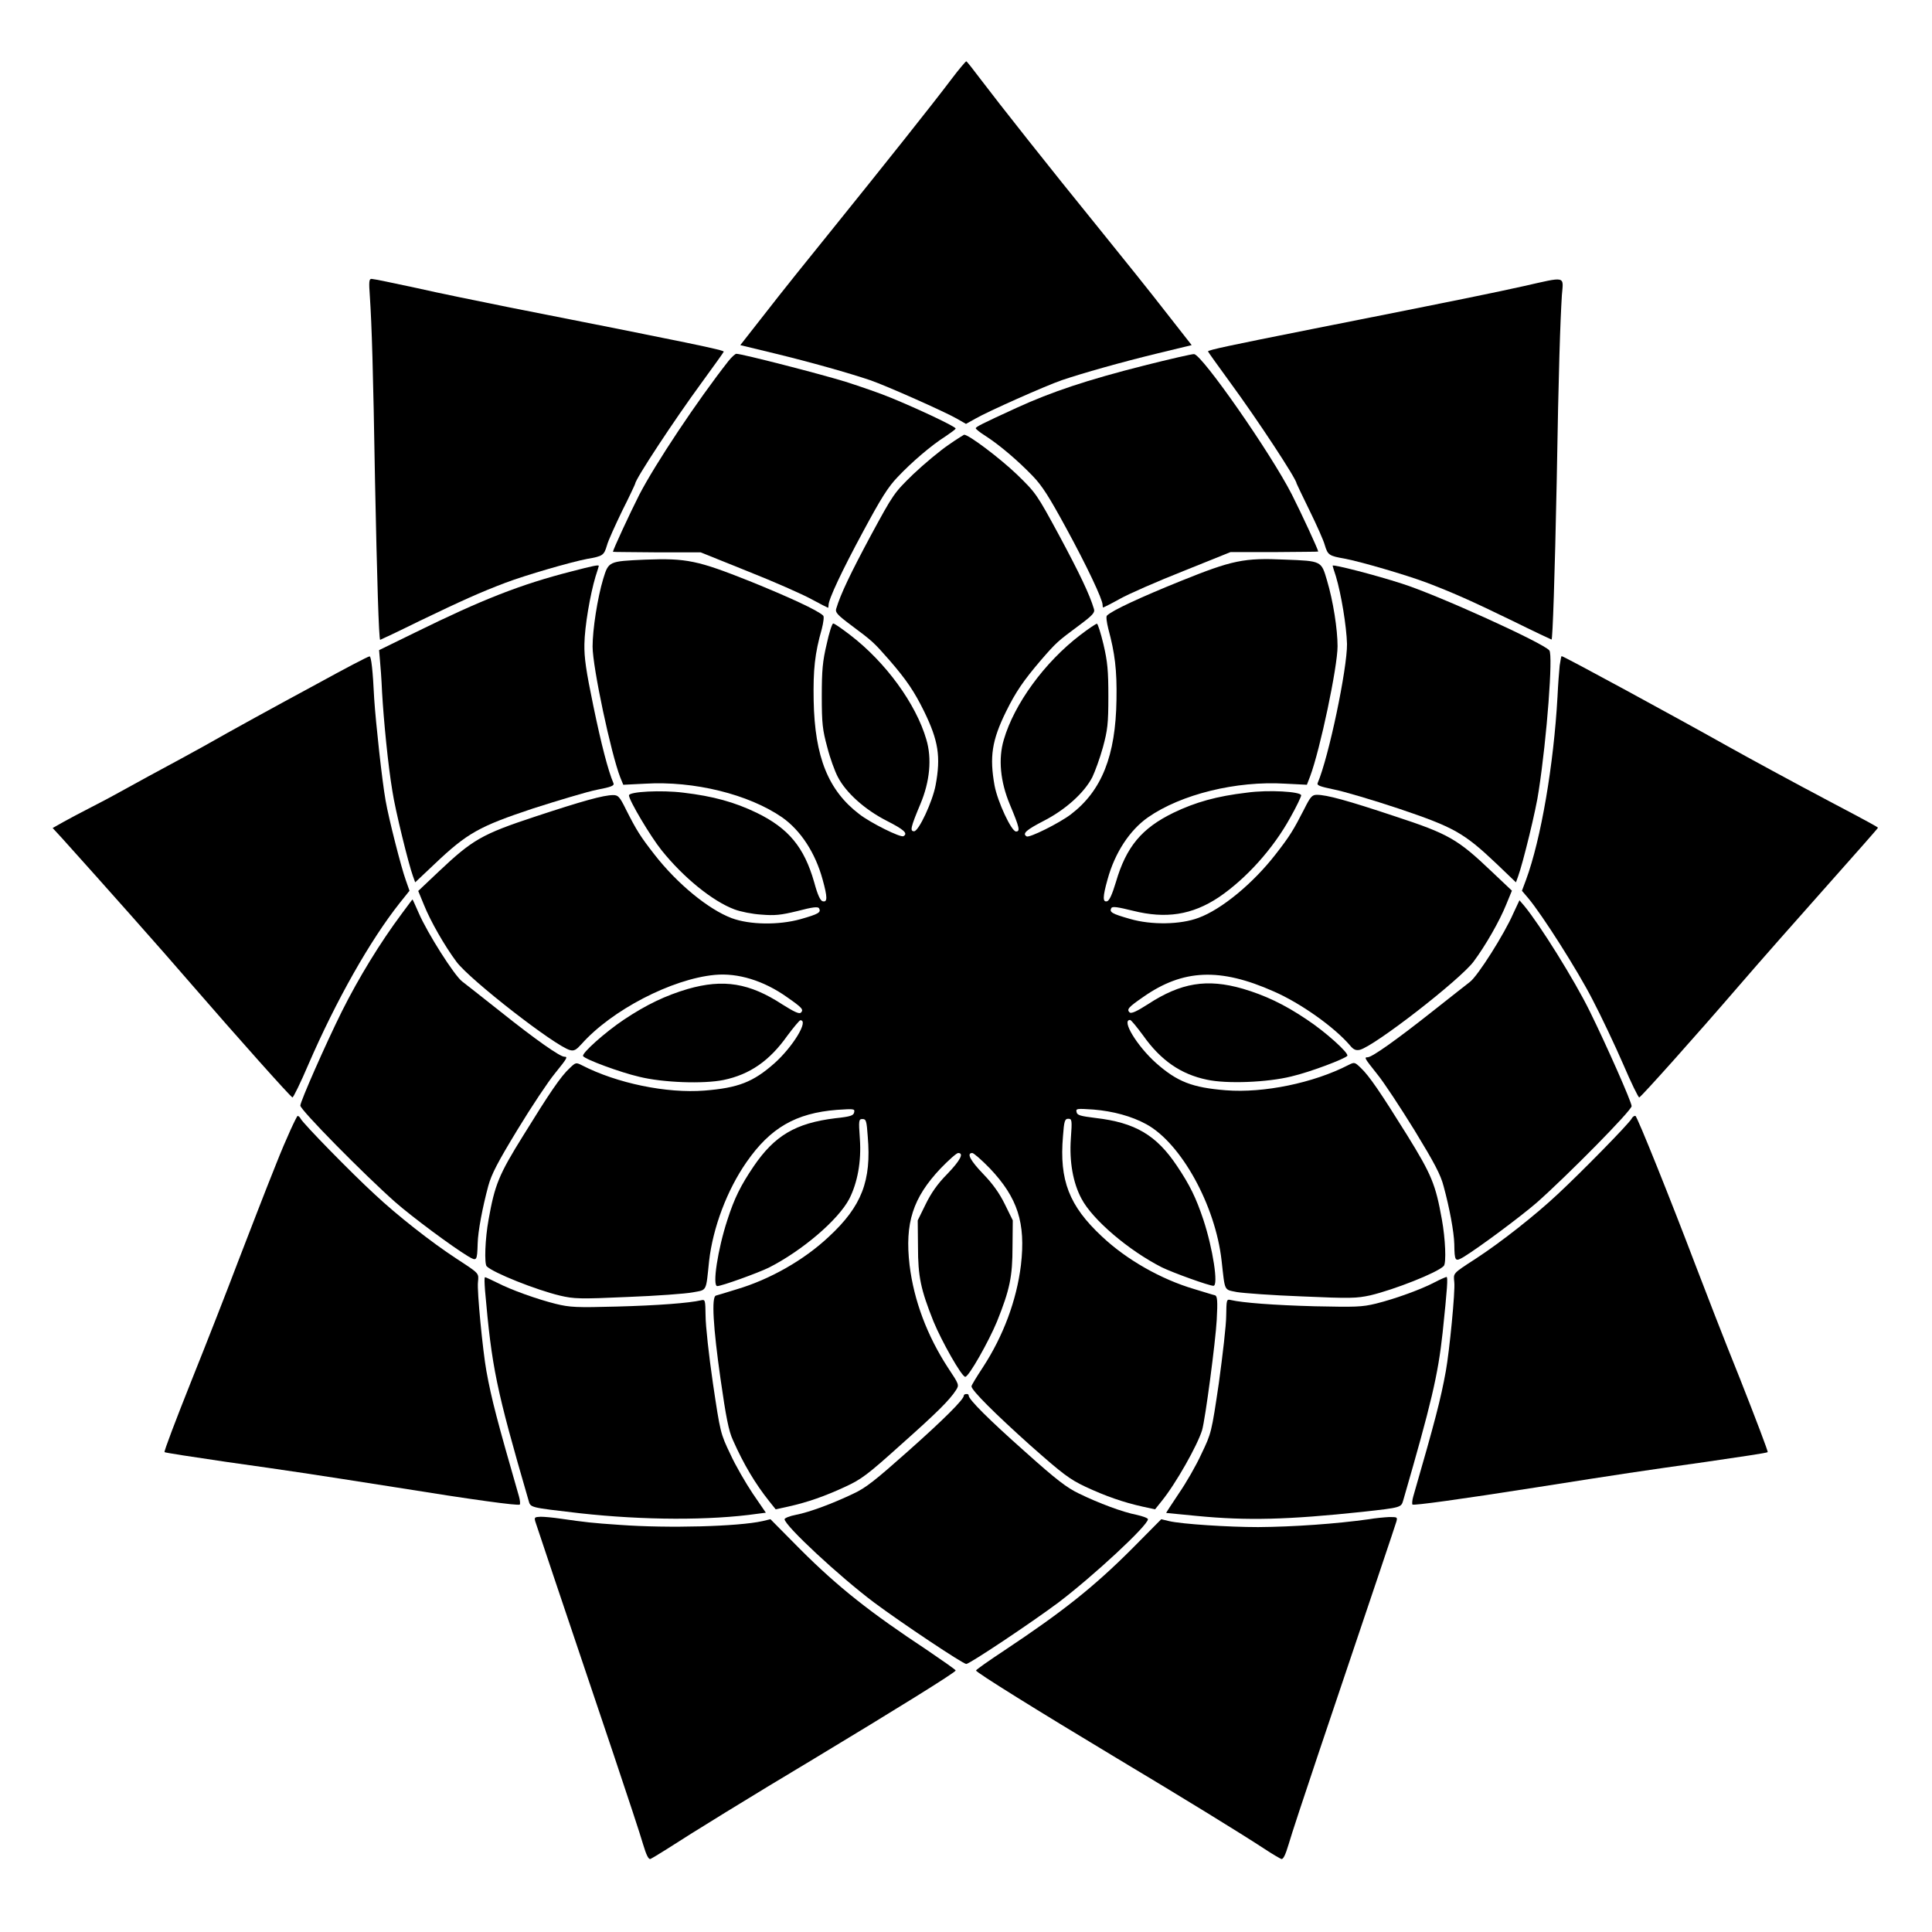
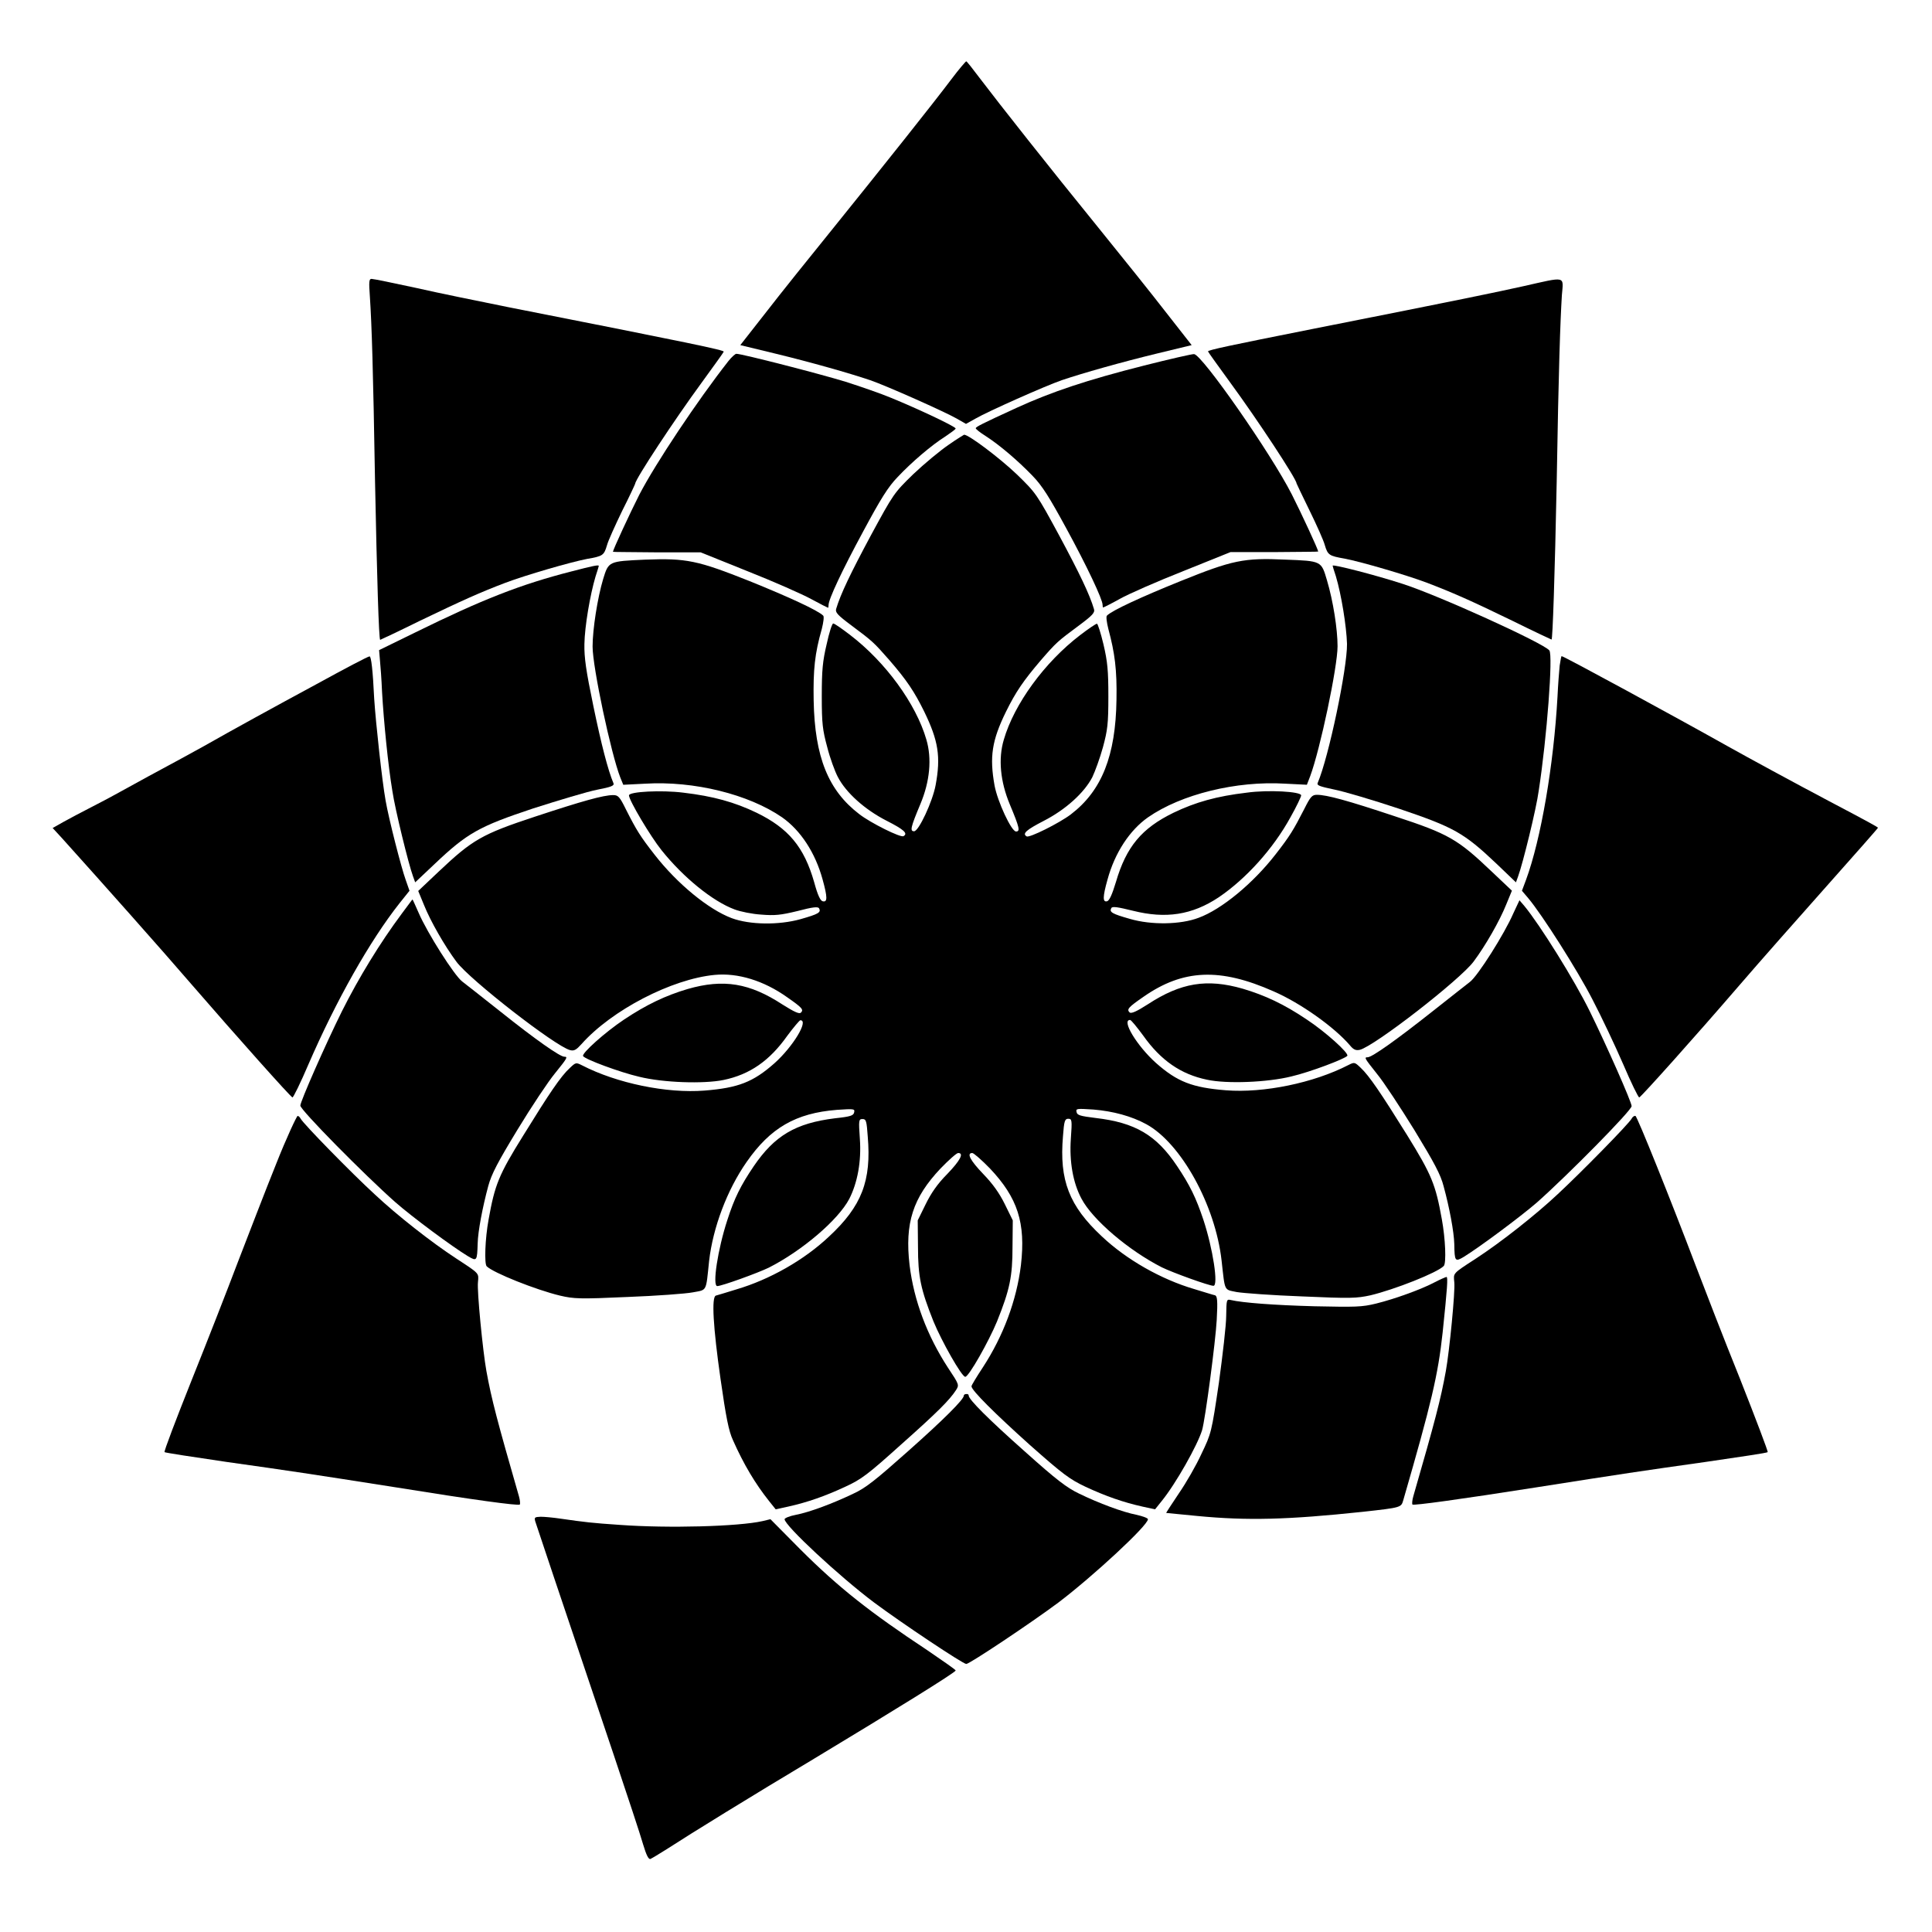
<svg xmlns="http://www.w3.org/2000/svg" fill="#000000" width="800px" height="800px" version="1.1" viewBox="144 144 512 512">
  <g>
    <path d="m396.18 164.93c-5.039 6.695-18.352 23.391-31.234 39.367-6.191 7.629-14.324 17.777-17.992 22.527l-6.766 8.637 9.211 2.231c9.5 2.305 19.648 5.184 25.191 7.055 4.391 1.512 19.719 8.348 22.887 10.148l2.519 1.441 2.59-1.441c3.094-1.801 18.426-8.637 22.816-10.148 5.543-1.871 15.691-4.75 25.191-7.055l9.211-2.231-6.766-8.637c-3.672-4.75-11.805-14.898-17.992-22.527-13.098-16.121-26.27-32.82-31.234-39.367-1.941-2.59-3.598-4.68-3.742-4.68-0.148 0.004-1.945 2.09-3.891 4.68z" />
    <path d="m242.02 222.59c0.504 7.629 0.863 19.074 1.367 49.012 0.504 25.117 1.008 41.961 1.367 41.961 0.07 0 4.82-2.231 10.508-5.039 11.082-5.324 15.836-7.484 22.672-10.078 5.543-2.086 17.203-5.469 21.664-6.332 4.176-0.719 4.461-0.938 5.254-3.598 0.289-1.152 2.16-5.254 4.031-9.141 1.941-3.816 3.453-7.125 3.453-7.199 0-1.152 10.438-16.984 17.562-26.703 3.238-4.461 5.902-8.133 5.902-8.277 0-0.434-8.203-2.16-57.145-11.805-7.484-1.512-18.496-3.742-24.473-5.109-5.973-1.297-11.227-2.375-11.73-2.375-0.652 0.004-0.723 0.727-0.434 4.684z" />
    <path d="m547.69 219.85c-7.484 1.656-15.691 3.383-56.066 11.371-21.734 4.32-27.492 5.543-27.492 5.902 0 0.145 2.664 3.816 5.902 8.277 7.125 9.715 17.562 25.551 17.562 26.703 0 0.07 1.582 3.383 3.453 7.199 1.871 3.816 3.742 7.988 4.031 9.141 0.793 2.664 1.152 2.879 5.254 3.598 4.461 0.863 16.051 4.246 21.664 6.332 6.766 2.59 11.586 4.68 22.672 10.078 5.688 2.809 10.438 5.039 10.508 5.039 0.289 0 0.863-16.84 1.367-41.961 0.504-30.086 0.938-42.176 1.367-49.301 0.43-5.188 1.293-4.973-10.223-2.379z" />
    <path d="m337.02 239.71c-8.203 10.438-19.359 27.207-23.605 35.41-2.519 4.965-6.981 14.609-6.981 15.113 0 0.07 5.254 0.07 11.66 0.145h11.586l12.523 5.039c6.91 2.734 14.395 6.047 16.77 7.34 2.375 1.297 4.391 2.305 4.461 2.305s0.145-0.289 0.145-0.719c0-1.512 3.453-8.926 9.211-19.578 4.606-8.566 6.551-11.73 9.141-14.395 3.672-3.887 8.852-8.348 12.738-10.797 1.367-0.938 2.59-1.801 2.59-2.016 0-0.504-10.078-5.254-17.129-8.133-2.734-1.152-8.203-3.023-12.02-4.246-6.766-2.086-27.492-7.414-28.934-7.414-0.285-0.07-1.293 0.867-2.156 1.945z" />
    <path d="m447.21 240.87c-15.113 3.816-24.543 6.981-33.684 11.156-9.43 4.32-10.941 5.109-10.941 5.469 0 0.215 1.152 1.152 2.664 2.086 3.672 2.375 8.492 6.477 12.379 10.508 2.59 2.664 4.461 5.688 8.852 13.746 5.543 10.148 9.715 19 9.715 20.441 0 0.359 0.07 0.719 0.145 0.719 0.07 0 2.16-1.008 4.461-2.305 2.305-1.297 9.859-4.606 16.77-7.34l12.523-5.039h11.586c6.406-0.07 11.66-0.07 11.66-0.145 0-0.504-4.461-10.148-6.981-15.113-5.613-11.012-23.75-36.992-25.91-37.211-0.426-0.066-6.398 1.301-13.238 3.027z" />
    <path d="m395.39 261.88c-2.231 1.512-6.477 5.039-9.355 7.773-5.109 4.965-5.254 5.184-11.301 16.336-5.324 9.934-7.988 15.473-9.141 19.359-0.289 0.938 0.359 1.656 4.031 4.391 5.688 4.246 5.902 4.461 10.078 9.211 4.606 5.324 6.621 8.348 9.211 13.602 3.742 7.699 4.461 11.949 3.023 19.578-0.793 4.246-4.461 12.164-5.688 12.164-1.152 0-0.938-1.008 1.656-7.199 2.519-5.973 3.094-12.09 1.582-17.129-2.734-9.43-10.797-20.512-20.223-27.711-2.16-1.656-4.102-3.023-4.461-3.023-0.289 0-1.078 2.445-1.727 5.469-1.078 4.535-1.297 6.981-1.297 13.82 0 7.269 0.215 8.926 1.441 13.457 0.719 2.879 2.016 6.406 2.809 7.918 2.16 4.176 7.125 8.637 12.883 11.586 4.68 2.375 5.758 3.383 4.535 4.102-0.719 0.504-8.781-3.527-11.73-5.828-8.203-6.262-11.805-15.113-12.09-30.086-0.145-8.203 0.289-12.453 2.16-19 0.434-1.727 0.648-3.312 0.359-3.527-1.367-1.367-8.996-4.894-19.504-9.141-13.746-5.469-16.699-6.117-27.711-5.688-9.645 0.434-9.645 0.434-11.082 5.109-1.512 5.039-2.809 13.387-2.809 17.922 0 5.469 4.894 28.43 7.34 34.691l0.793 1.941 5.758-0.289c12.957-0.793 27.492 2.809 36.348 8.926 4.894 3.453 8.781 9.355 10.723 16.48 1.297 4.68 1.297 6.047 0.07 5.758-0.648-0.07-1.367-1.582-2.305-5.039-2.664-9.355-6.836-14.324-15.258-18.426-5.828-2.809-11.516-4.391-19.434-5.324-5.688-0.719-14.395-0.289-14.395 0.719 0 1.297 5.688 10.867 8.637 14.539 5.758 7.199 13.531 13.531 19.359 15.691 1.512 0.574 4.68 1.223 7.055 1.367 3.598 0.289 5.109 0.145 9.574-0.938 4.102-1.078 5.469-1.223 5.758-0.719 0.574 1.078-0.145 1.512-4.965 2.879-5.688 1.582-13.387 1.512-18.211-0.289-6.117-2.305-14.395-9.07-20.441-16.84-3.816-4.894-4.75-6.406-7.559-11.949-1.656-3.383-2.086-3.816-3.383-3.816-2.59 0-8.203 1.582-20.656 5.688-14.18 4.68-16.625 6.117-25.621 14.609l-5.398 5.109 1.512 3.672c1.727 4.32 5.469 10.867 8.637 15.113 3.598 4.82 26.199 22.383 30.086 23.391 1.078 0.289 1.656-0.07 3.023-1.582 7.988-8.996 23.895-17.273 35.34-18.352 6.117-0.574 12.957 1.512 19.145 5.902 4.031 2.809 4.461 3.312 3.672 4.102-0.434 0.434-1.801-0.215-4.894-2.16-8.707-5.688-15.617-6.836-25.117-4.102-5.828 1.727-10.867 4.102-16.914 8.133-5.039 3.383-11.227 8.926-10.797 9.645 0.504 0.863 9.859 4.32 14.828 5.469 6.332 1.582 17.129 1.941 22.383 0.863 6.981-1.441 12.234-5.109 16.914-11.73 1.656-2.231 3.238-4.102 3.453-4.102 2.305 0-1.941 6.981-6.836 11.371-5.688 5.039-9.645 6.551-18.57 7.269-10.004 0.793-23.246-1.941-32.461-6.695-1.582-0.793-1.656-0.793-3.238 0.719-2.375 2.16-5.469 6.766-12.309 17.848-6.551 10.508-7.559 13.098-9.211 22.312-0.938 5.109-1.152 11.73-0.504 12.379 1.727 1.727 13.098 6.262 19.434 7.773 3.672 0.863 5.254 0.938 17.922 0.359 7.629-0.289 15.402-0.863 17.273-1.223 3.816-0.719 3.453 0 4.32-8.348 1.008-8.781 4.75-18.785 9.934-26.199 6.262-8.996 12.957-12.957 23.969-13.82 4.461-0.289 4.75-0.289 4.535 0.648-0.145 0.863-0.938 1.152-5.039 1.582-10.508 1.297-16.051 4.606-21.594 12.738-3.453 5.109-5.109 8.422-6.981 14.25-2.519 7.699-4.031 17.488-2.664 17.488 1.152 0 10.723-3.453 13.676-4.894 8.781-4.461 18.352-12.594 21.305-18.211 2.16-4.246 3.238-9.859 2.809-15.906-0.359-5.039-0.289-5.254 0.719-5.254 0.938 0 1.078 0.504 1.367 4.606 1.008 11.73-1.582 18.496-10.293 26.559-6.551 6.191-15.691 11.371-24.473 13.961-2.59 0.793-5.109 1.582-5.469 1.656-1.223 0.289-0.719 8.492 1.223 22.094 1.441 10.078 2.16 13.82 3.312 16.266 2.809 6.332 5.902 11.516 9.574 16.121l1.727 2.16 3.312-0.719c5.184-1.152 9.859-2.809 15.113-5.254 4.246-1.941 5.973-3.238 14.684-11.082 9.715-8.637 12.957-11.875 14.684-14.539 0.863-1.367 0.863-1.441-2.16-5.973-5.469-8.422-8.996-17.707-10.148-27.133-1.297-11.156 0.863-17.848 8.203-25.621 2.16-2.231 4.246-4.102 4.68-4.102 1.582 0 0.574 1.941-2.879 5.543-2.59 2.59-4.32 5.109-5.758 8.062l-2.086 4.246 0.07 6.981c0 7.918 0.719 11.301 4.102 19.793 2.16 5.254 7.484 14.684 8.422 14.684s6.262-9.43 8.422-14.684c3.383-8.422 4.102-11.875 4.102-19.793l0.07-6.981-2.086-4.246c-1.441-2.949-3.238-5.469-5.758-8.062-3.453-3.598-4.461-5.543-2.879-5.543 0.359 0 2.519 1.871 4.68 4.102 7.34 7.773 9.5 14.395 8.203 25.621-1.152 9.355-4.68 18.785-10.078 27.062-1.656 2.519-3.023 4.75-3.023 5.039 0 1.078 6.332 7.34 15.473 15.547 8.781 7.773 10.508 9.07 14.754 11.082 5.254 2.445 9.934 4.102 15.113 5.254l3.312 0.719 1.727-2.16c3.816-4.68 9.5-14.828 10.723-18.785 0.863-2.879 3.598-23.75 3.887-29.223 0.289-5.109 0.145-6.332-0.434-6.551-0.434-0.07-2.879-0.863-5.543-1.656-8.781-2.59-17.922-7.773-24.473-13.961-8.637-8.062-11.301-14.828-10.293-26.559 0.289-4.031 0.504-4.606 1.367-4.606 1.008 0 1.078 0.289 0.719 5.254-0.434 6.117 0.574 11.73 2.809 15.906 2.949 5.613 12.523 13.746 21.305 18.211 2.949 1.441 12.523 4.894 13.676 4.894 1.367 0-0.145-9.859-2.664-17.488-1.941-5.828-3.598-9.211-6.981-14.25-5.469-8.203-11.082-11.516-21.594-12.738-4.031-0.504-4.894-0.719-5.039-1.582-0.215-0.938 0.07-0.938 4.535-0.648 5.109 0.434 10.004 1.727 13.961 3.887 9.211 5.039 18.281 21.449 19.938 36.129 0.938 8.348 0.574 7.629 4.031 8.348 1.727 0.289 9.43 0.863 17.273 1.152 12.957 0.574 14.465 0.504 18.137-0.289 6.332-1.512 17.707-5.973 19.434-7.773 0.719-0.719 0.434-7.269-0.504-12.379-1.656-9.211-2.664-11.73-9.211-22.312-6.91-11.082-10.004-15.691-12.309-17.848-1.582-1.512-1.656-1.512-3.238-0.719-9.211 4.75-22.457 7.484-32.461 6.695-8.926-0.719-12.883-2.231-18.57-7.269-4.965-4.461-9.211-11.371-6.836-11.371 0.289 0 1.801 1.871 3.453 4.102 4.68 6.621 10.004 10.293 16.914 11.73 5.254 1.152 16.051 0.719 22.383-0.863 4.965-1.152 14.25-4.68 14.828-5.469 0.434-0.719-5.758-6.332-10.797-9.645-5.973-4.031-11.082-6.406-16.914-8.133-9.5-2.734-16.41-1.582-25.117 4.102-3.023 1.941-4.461 2.59-4.894 2.16-0.793-0.793-0.289-1.367 3.672-4.102 10.508-7.34 20.297-7.773 34.547-1.441 7.125 3.094 16.121 9.5 20.223 14.324 0.938 1.152 1.582 1.367 2.59 1.152 3.957-1.008 26.559-18.57 30.156-23.391 3.168-4.246 6.91-10.797 8.637-15.113l1.512-3.672-5.398-5.109c-8.996-8.566-11.371-9.934-25.621-14.609-12.523-4.176-18.066-5.688-20.656-5.688-1.297 0-1.727 0.504-3.383 3.816-2.809 5.469-3.742 7.055-7.559 11.949-5.973 7.699-14.324 14.609-20.441 16.84-4.75 1.801-12.453 1.941-18.137 0.289-4.82-1.367-5.543-1.801-4.965-2.879 0.289-0.504 1.656-0.289 5.758 0.719 8.637 2.16 15.617 1.152 22.742-3.598 7.199-4.894 14.395-12.812 19-21.23 1.582-2.809 2.809-5.398 2.809-5.758 0-1.008-8.707-1.512-14.395-0.719-7.988 0.938-13.602 2.519-19.434 5.324-8.422 4.102-12.523 8.996-15.258 18.352-1.008 3.312-1.727 4.965-2.375 5.109-1.152 0.289-1.152-1.152 0.145-5.758 1.941-7.125 5.902-13.098 10.723-16.48 8.781-6.117 23.391-9.715 36.348-8.926l5.758 0.289 0.863-2.231c2.664-7.125 7.269-29.004 7.269-34.477 0-4.461-1.152-11.949-2.809-17.488-1.512-5.109-1.367-5.109-11.082-5.469-10.941-0.504-13.961 0.145-27.711 5.688-10.508 4.246-18.137 7.773-19.504 9.141-0.289 0.215-0.07 1.801 0.359 3.527 1.727 6.406 2.305 10.867 2.16 18.785-0.215 14.828-3.887 24.109-12.09 30.371-3.023 2.305-11.082 6.332-11.73 5.828-1.223-0.719-0.07-1.727 4.535-4.102 5.758-2.949 10.723-7.414 12.883-11.586 0.719-1.512 2.016-5.039 2.809-7.918 1.223-4.535 1.441-6.191 1.441-13.457 0-6.836-0.215-9.211-1.297-13.82-0.719-3.023-1.512-5.469-1.727-5.469-0.289 0-2.305 1.367-4.461 3.023-9.43 7.199-17.488 18.281-20.223 27.711-1.512 5.039-0.938 11.082 1.582 17.129 2.59 6.191 2.809 7.199 1.656 7.199-1.223 0-4.894-7.918-5.688-12.164-1.367-7.629-0.719-11.949 3.023-19.578 2.59-5.254 4.606-8.203 9.211-13.602 4.176-4.82 4.461-5.039 10.078-9.211 3.672-2.734 4.32-3.453 4.031-4.391-1.152-3.887-3.816-9.43-9.141-19.359-6.047-11.156-6.191-11.371-11.301-16.336-4.606-4.391-12.738-10.508-13.961-10.508 0.207-0.141-1.879 1.086-4.113 2.668z" />
    <path d="m295.49 295.42c-13.531 3.453-23.75 7.484-41.312 16.121l-9.715 4.75 0.215 2.519c0.145 1.367 0.434 5.254 0.574 8.637 0.434 7.559 1.582 19.359 2.734 26.199 0.719 4.894 4.32 19.504 5.469 22.598l0.574 1.582 5.184-4.894c8.637-8.203 11.805-9.934 26.055-14.684 6.766-2.16 14.395-4.461 16.984-4.965 3.742-0.719 4.606-1.078 4.32-1.727-1.441-3.383-3.238-10.363-5.324-20.441-1.941-9.355-2.445-12.812-2.375-16.41 0.07-4.68 1.512-13.098 2.949-17.922 0.504-1.512 0.863-2.734 0.863-2.809 0.004-0.355-1.652 0.008-7.195 1.445z" />
    <path d="m497.16 293.91c0 0.07 0.359 1.367 0.863 2.809 1.441 4.82 2.809 13.242 2.949 17.922 0.07 6.477-4.82 29.941-7.773 36.852-0.289 0.648 0.574 0.938 4.32 1.727 2.59 0.504 10.363 2.809 17.273 5.109 14.465 4.894 17.129 6.332 25.84 14.609l5.109 4.894 0.574-1.582c1.223-3.312 4.82-17.848 5.469-22.742 2.16-14.035 3.816-35.914 2.809-37.137-1.512-1.941-29.727-14.754-39.082-17.707-7.121-2.305-18.352-5.184-18.352-4.754z" />
    <path d="m227.91 325.29c-11.586 6.262-22.094 12.02-29.941 16.48-3.453 1.941-7.773 4.246-14.684 7.988-3.816 2.086-7.773 4.246-8.781 4.82-1.008 0.574-3.887 2.086-6.406 3.383-2.519 1.297-5.828 3.023-7.34 3.887l-2.809 1.582 2.519 2.734c11.012 12.234 26.629 29.797 34.617 39.082 11.66 13.457 25.84 29.363 26.414 29.582 0.215 0.07 2.16-3.887 4.246-8.781 7.34-16.914 16.266-32.746 24.184-42.75l2.59-3.238-1.008-2.879c-1.152-3.168-4.461-16.051-5.324-21.016-0.938-5.254-2.59-20.441-3.023-26.988-0.359-7.559-0.793-11.227-1.223-11.227-0.281-0.07-6.543 3.238-14.031 7.34z" />
    <path d="m557.33 320.4c-0.145 1.441-0.434 5.109-0.574 8.203-1.008 18.137-4.391 37.859-8.348 48.582l-1.078 2.879 1.656 1.941c3.742 4.461 13.027 19.074 16.984 26.773 2.375 4.535 6.047 12.309 8.203 17.273 2.086 4.894 4.031 8.852 4.246 8.781 0.574-0.215 14.754-16.051 26.414-29.582 5.254-6.117 15.762-17.992 23.246-26.414 7.484-8.422 13.602-15.332 13.602-15.473 0-0.145-2.16-1.367-13.098-7.125-8.996-4.75-21.305-11.445-26.703-14.465-13.457-7.559-43.473-23.895-44.047-23.895-0.074 0-0.289 1.078-0.504 2.519z" />
    <path d="m250.44 386.18c-5.688 7.629-11.371 16.914-15.836 25.84-4.391 8.852-11.012 23.895-11.012 24.973 0 1.152 16.914 18.281 25.117 25.551 4.32 3.816 15.258 11.949 19.359 14.395 2.305 1.367 2.375 1.223 2.519-3.383 0.07-3.238 1.297-9.645 2.809-15.258 0.863-3.168 2.519-6.332 7.773-14.969 3.672-6.047 8.133-12.738 9.859-14.828 3.312-4.102 3.527-4.461 2.519-4.461-1.152 0-7.629-4.535-16.914-11.949-5.109-4.031-9.645-7.629-10.148-7.988-2.086-1.582-9.211-12.812-11.516-18.137-0.863-1.941-1.582-3.598-1.656-3.598-0.066-0.004-1.363 1.797-2.875 3.812z" />
    <path d="m545.02 386.11c-2.305 5.324-9.43 16.625-11.516 18.137-0.504 0.359-5.109 4.031-10.148 7.988-9.285 7.34-15.762 11.949-16.914 11.949-1.008 0-0.793 0.289 2.519 4.461 1.727 2.086 6.117 8.781 9.859 14.828 5.254 8.637 6.981 11.805 7.773 14.969 1.512 5.543 2.734 12.02 2.809 15.258 0.07 4.606 0.215 4.75 2.519 3.383 4.102-2.519 15.043-10.652 19.359-14.395 8.203-7.269 25.117-24.398 25.117-25.551 0-1.078-6.621-16.051-11.082-25.117-4.102-8.348-13.242-22.961-17.344-27.926l-1.297-1.512z" />
-     <path d="m217.12 452.61c-2.879 7.125-7.34 18.785-10.078 25.84-2.664 7.055-8.203 21.23-12.309 31.453-4.102 10.293-7.34 18.785-7.125 18.93 0.07 0.145 7.559 1.297 16.41 2.59 17.344 2.445 21.664 3.094 45.055 6.766 20.082 3.238 32.242 4.894 32.676 4.535 0.145-0.215 0.07-1.152-0.215-2.16-5.758-20.008-7.269-25.695-8.637-33.25-0.938-5.184-2.519-21.23-2.231-23.535 0.215-2.445 0.504-2.16-5.758-6.262-6.621-4.32-15.762-11.516-21.664-17.059-6.117-5.613-18.855-18.641-19.578-20.008-0.215-0.434-0.574-0.719-0.793-0.719-0.215-0.004-2.949 5.754-5.754 12.879z" />
+     <path d="m217.12 452.61c-2.879 7.125-7.34 18.785-10.078 25.84-2.664 7.055-8.203 21.23-12.309 31.453-4.102 10.293-7.34 18.785-7.125 18.93 0.07 0.145 7.559 1.297 16.41 2.59 17.344 2.445 21.664 3.094 45.055 6.766 20.082 3.238 32.242 4.894 32.676 4.535 0.145-0.215 0.07-1.152-0.215-2.16-5.758-20.008-7.269-25.695-8.637-33.25-0.938-5.184-2.519-21.23-2.231-23.535 0.215-2.445 0.504-2.16-5.758-6.262-6.621-4.32-15.762-11.516-21.664-17.059-6.117-5.613-18.855-18.641-19.578-20.008-0.215-0.434-0.574-0.719-0.793-0.719-0.215-0.004-2.949 5.754-5.754 12.879" />
    <path d="m576.4 440.45c-0.719 1.367-13.531 14.395-19.578 20.008-5.902 5.543-15.043 12.738-21.664 17.059-6.332 4.102-5.973 3.816-5.758 6.262 0.289 2.375-1.297 18.352-2.231 23.535-1.367 7.559-2.879 13.316-8.637 33.25-0.289 1.008-0.359 1.941-0.215 2.16 0.359 0.289 12.523-1.367 32.676-4.535 23.32-3.672 27.711-4.32 45.055-6.766 8.852-1.297 16.266-2.375 16.41-2.59 0.145-0.145-3.168-8.852-7.34-19.434-4.246-10.508-9.5-24.109-11.805-30.156-6.332-16.699-15.473-39.512-15.906-39.512-0.359-0.07-0.789 0.289-1.008 0.719z" />
-     <path d="m272.54 486.01c1.801 20.441 2.879 25.84 11.516 55.562 0.574 2.016 0.07 1.871 13.602 3.453 16.914 1.871 34.477 1.941 47.07 0.145l2.231-0.289-3.453-5.039c-1.871-2.809-4.606-7.484-5.973-10.508-2.59-5.398-2.664-5.688-4.606-18.785-1.078-7.34-1.941-15.332-1.941-17.777-0.07-4.246-0.07-4.461-1.223-4.176-3.094 0.719-11.371 1.367-22.238 1.656-10.797 0.289-12.453 0.215-16.266-0.719-4.894-1.223-11.805-3.672-15.691-5.688-1.512-0.719-2.809-1.367-3.023-1.367-0.219 0.004-0.148 1.516-0.004 3.531z" />
    <path d="m524.3 483.77c-3.672 1.941-10.652 4.461-15.617 5.688-3.816 0.938-5.469 0.938-16.266 0.719-10.867-0.289-19.145-0.938-22.238-1.656-1.152-0.289-1.152-0.07-1.223 4.176 0 2.445-0.938 10.438-1.941 17.777-1.941 13.172-2.016 13.387-4.606 18.785-1.367 3.023-4.102 7.773-6.047 10.578-1.871 2.809-3.383 5.109-3.312 5.109s3.742 0.359 8.133 0.793c13.387 1.297 24.109 1.008 43.832-1.078 10.438-1.152 10.293-1.152 10.867-3.094 7.414-25.621 9.211-33.109 10.438-44.48 1.223-11.73 1.441-14.684 1.008-14.684-0.293 0.074-1.66 0.648-3.027 1.367z" />
    <path d="m399.42 513.86c0 1.008-5.324 6.332-14.898 14.828-8.422 7.484-11.082 9.645-14.395 11.156-5.254 2.519-11.516 4.894-15.258 5.613-1.582 0.289-2.949 0.863-2.949 1.152 0 1.656 14.539 15.188 23.75 22.094 7.34 5.469 23.535 16.266 24.398 16.266 0.863 0 17.059-10.797 24.398-16.266 9.211-6.981 23.75-20.441 23.75-22.094 0-0.289-1.367-0.793-2.949-1.152-3.742-0.719-10.078-3.094-15.258-5.613-3.312-1.582-6.047-3.672-14.395-11.156-9.574-8.492-14.898-13.82-14.898-14.828 0-0.289-0.215-0.434-0.504-0.434-0.504 0-0.793 0.145-0.793 0.434z" />
    <path d="m285.85 547.18c0.359 1.152 5.758 17.273 20.801 61.898 3.598 10.723 7.125 21.375 7.773 23.68 0.863 2.879 1.441 4.031 1.941 3.887 0.359-0.145 2.375-1.367 4.32-2.59 6.551-4.246 21.953-13.746 39.152-24.039 21.016-12.668 37.426-22.816 37.426-23.32 0-0.215-3.453-2.59-7.559-5.398-15.113-10.004-23.465-16.555-33.684-26.773l-7.844-7.922-2.086 0.504c-6.406 1.441-24.973 1.941-37.785 1.008-7.484-0.504-9.211-0.719-15.762-1.656-1.941-0.289-4.246-0.504-5.254-0.504-1.586 0.074-1.73 0.145-1.441 1.227z" />
-     <path d="m506.8 546.61c-8.707 1.223-20.008 2.016-29.363 2.086-7.844 0-20.223-0.793-23.605-1.582l-2.086-0.504-7.848 7.918c-10.219 10.219-18.57 16.77-33.609 26.773-4.246 2.809-7.629 5.184-7.629 5.398 0 0.504 16.336 10.652 37.426 23.32 17.203 10.293 32.676 19.793 39.152 24.039 1.941 1.297 3.957 2.445 4.32 2.59 0.504 0.145 1.078-1.008 1.941-3.887 0.648-2.305 4.176-12.957 7.773-23.68 15.043-44.625 20.441-60.672 20.801-61.898 0.289-1.152 0.215-1.152-1.941-1.152-1.371 0.074-3.746 0.293-5.332 0.578z" />
  </g>
</svg>